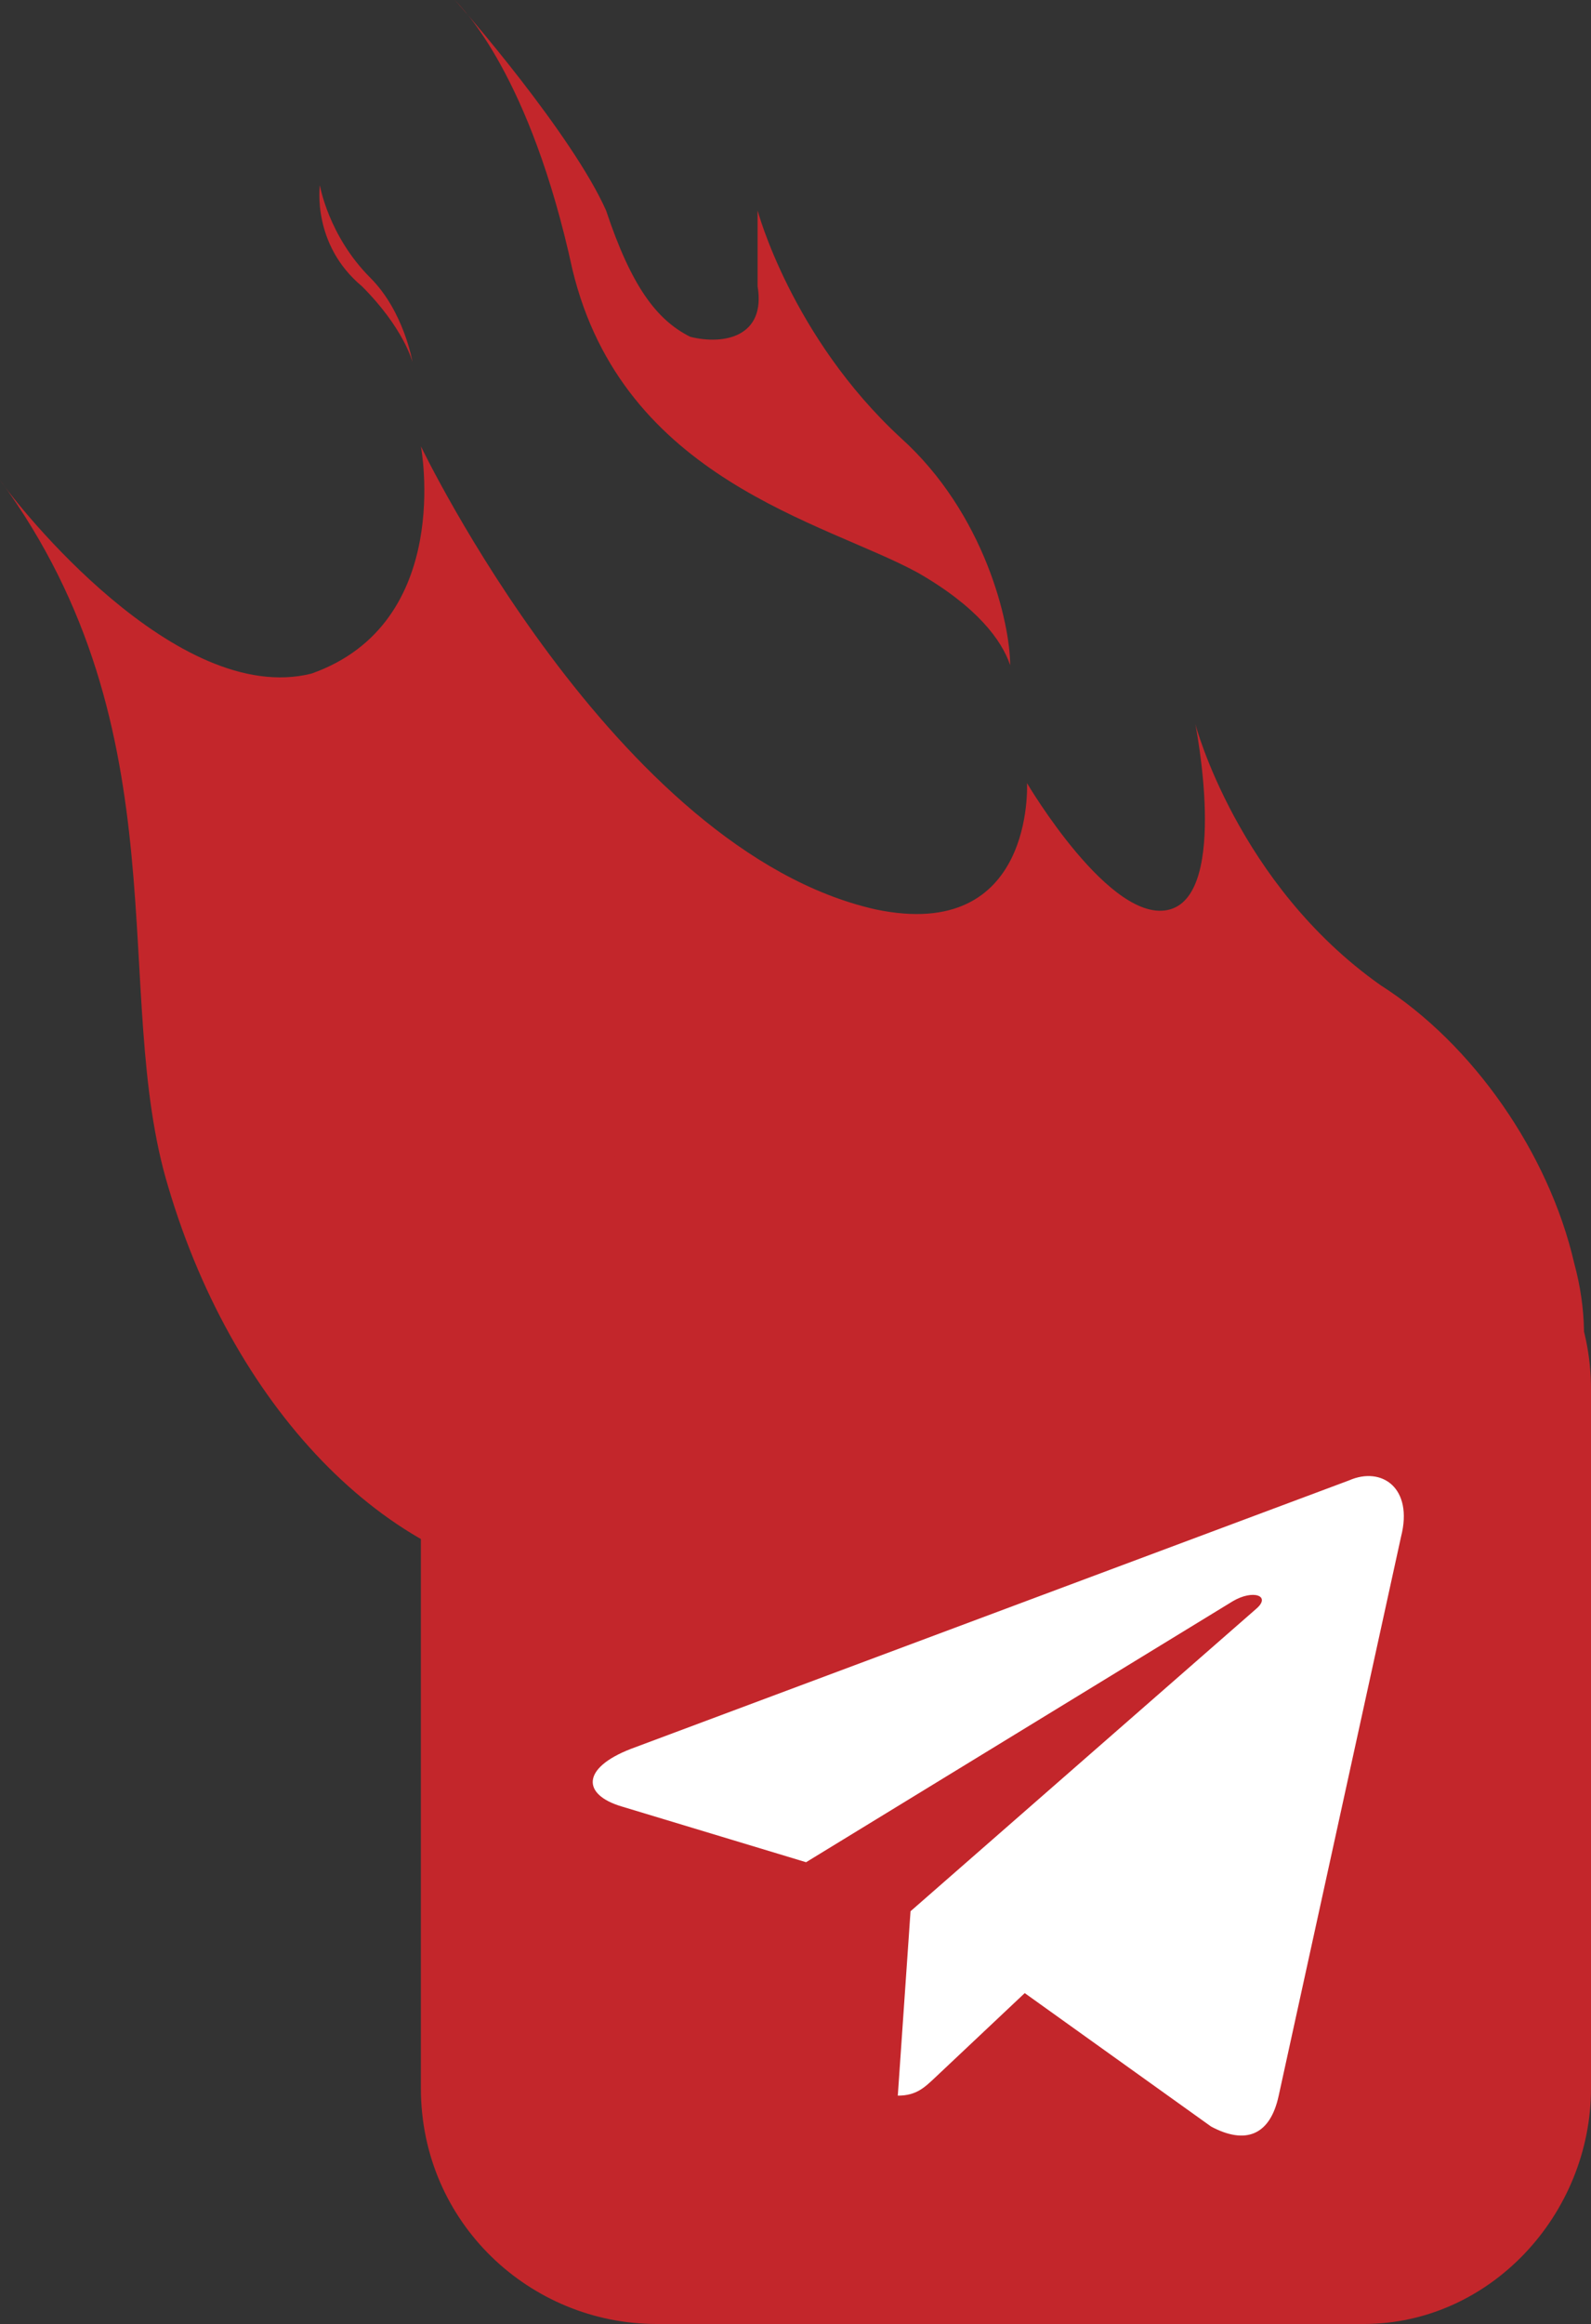
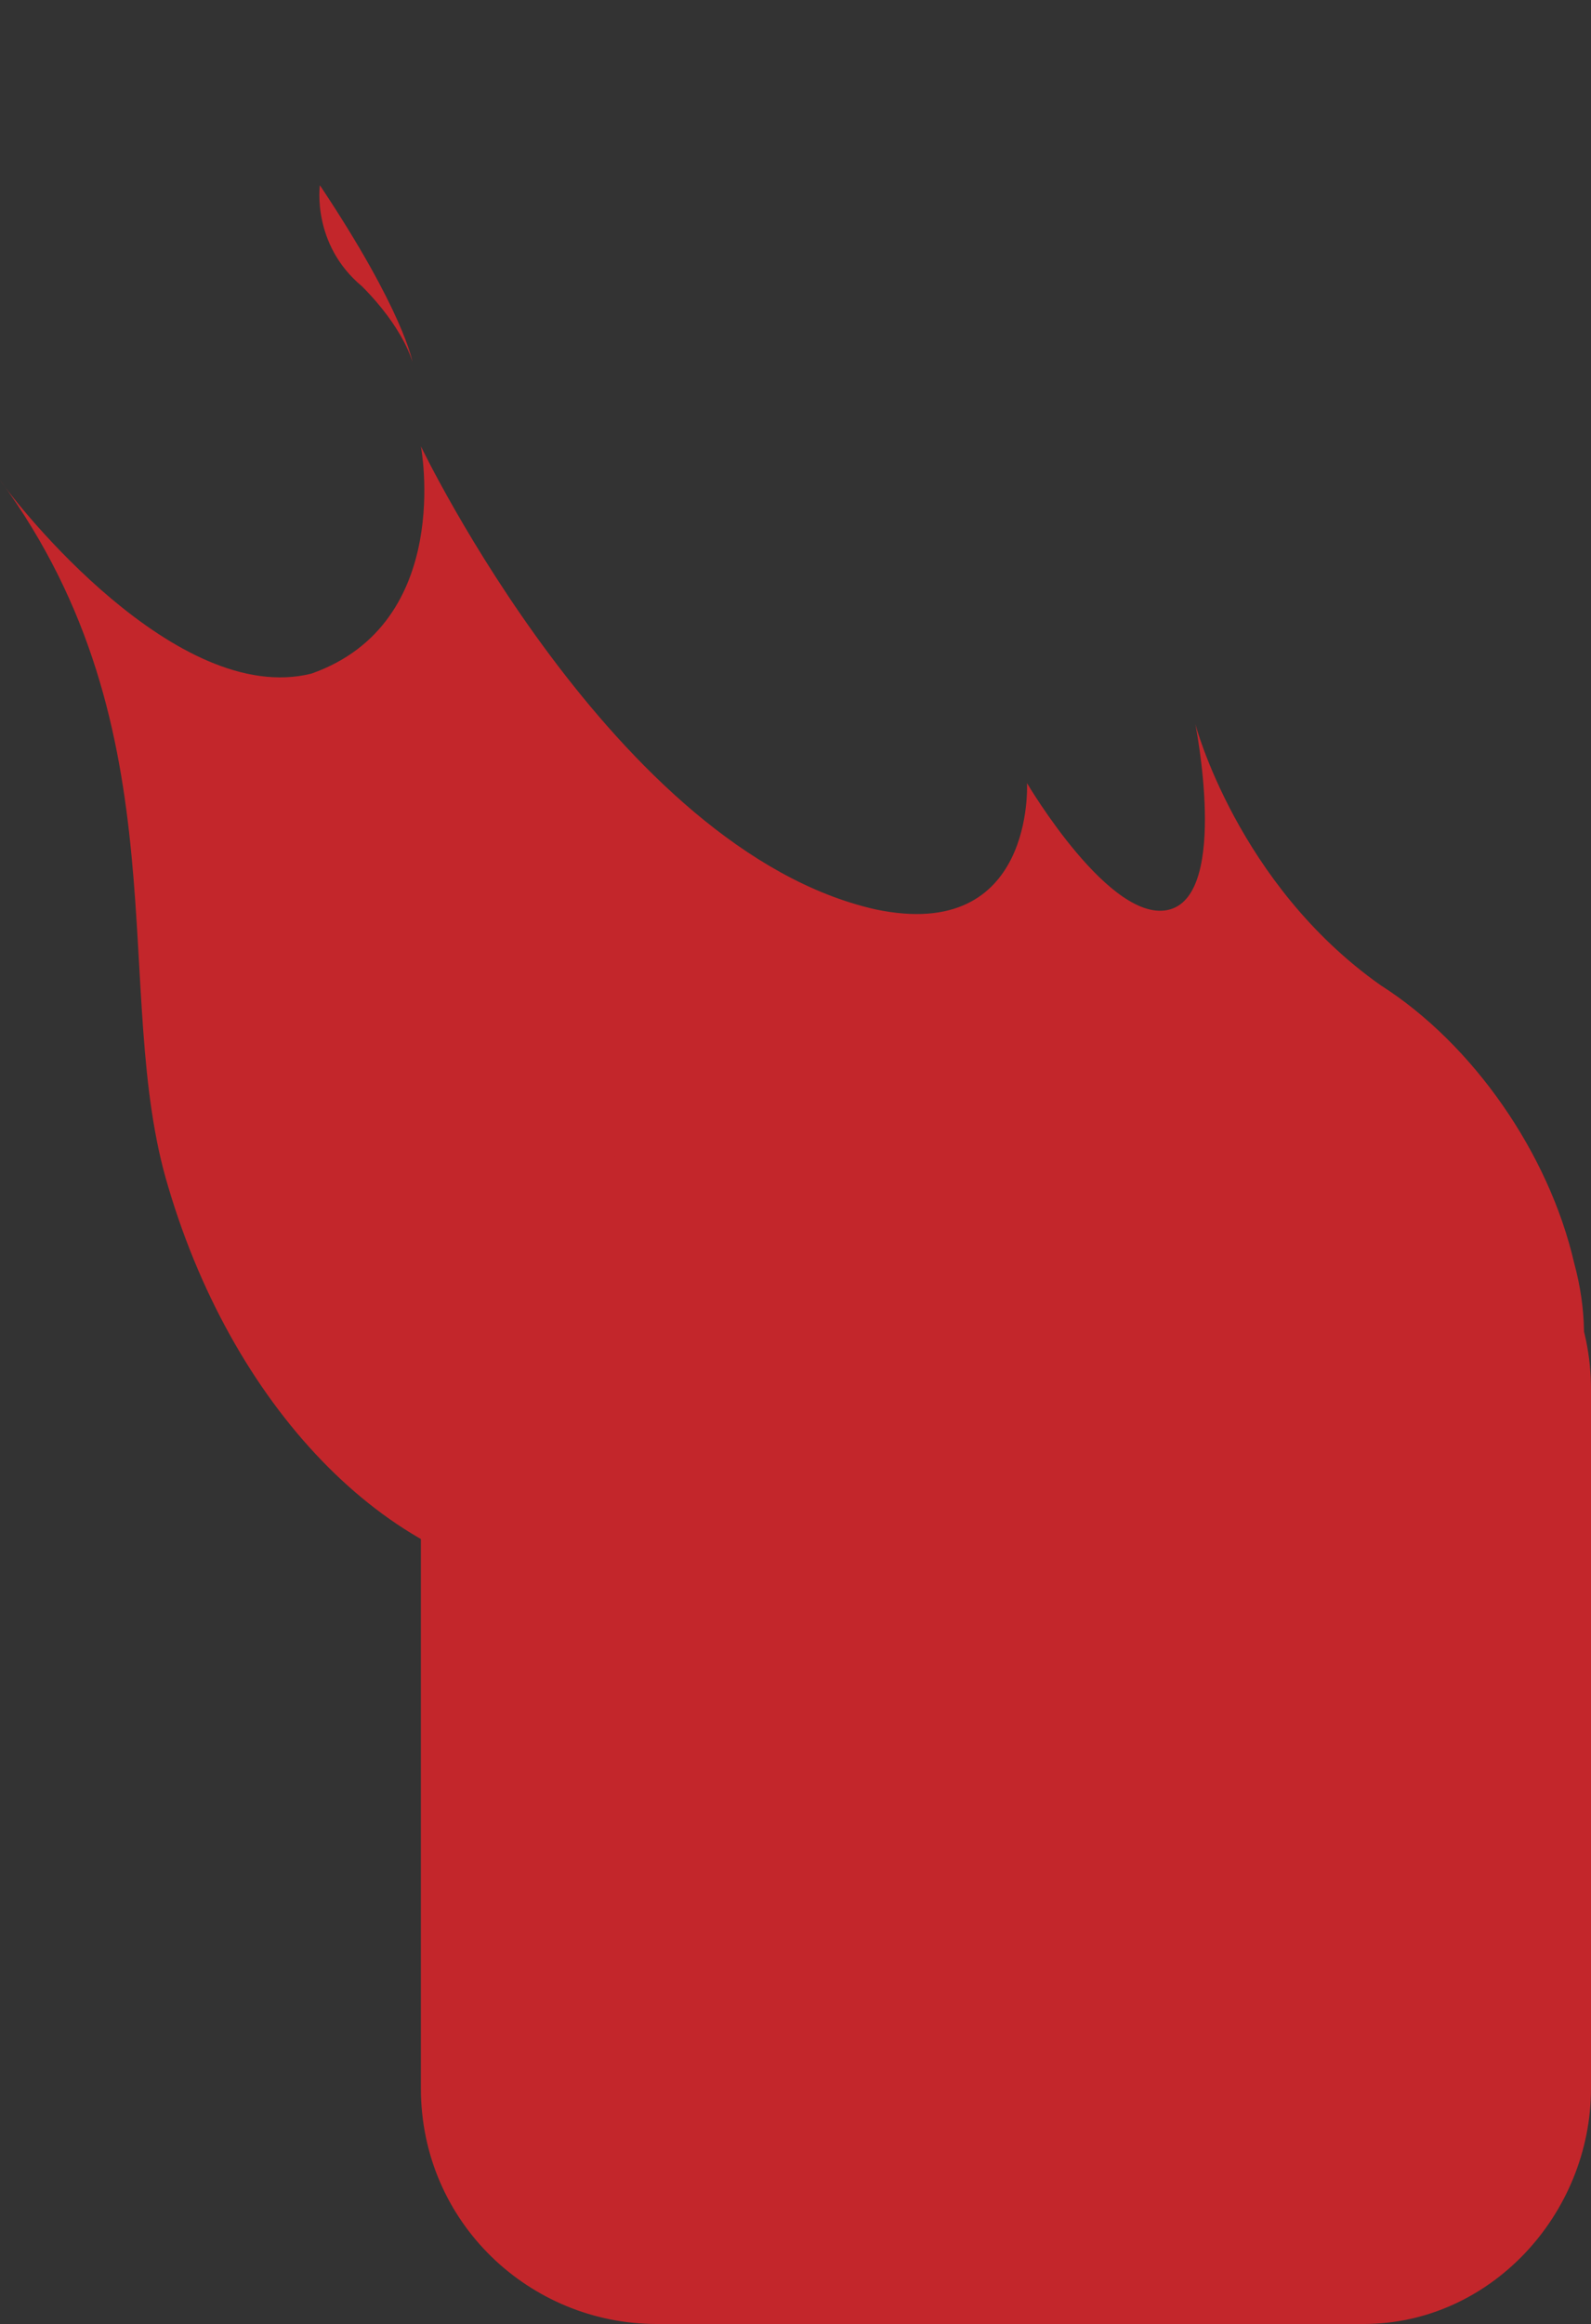
<svg xmlns="http://www.w3.org/2000/svg" width="50" height="73" viewBox="0 0 50 73" fill="none">
  <rect x="0" y="0" width="50" height="73" fill="#333333" stroke="none" />
  <path d="M49.471 39.674C48.677 36.235 46.296 32.797 43.386 30.946C38.889 27.772 37.566 22.746 37.566 22.746C37.566 22.746 38.624 28.036 36.772 28.565C34.921 29.094 32.275 24.598 32.275 24.598C32.275 24.598 32.54 29.623 27.513 28.565C19.312 26.714 13.227 14.018 13.227 14.018C13.227 14.018 14.286 19.572 9.788 21.159C5.556 22.217 0.529 15.87 0 15.076C5.82 23.011 3.439 31.21 5.291 37.293C7.407 44.435 12.434 49.46 17.725 49.725C18.783 49.725 20.106 49.725 20.899 49.725C22.222 49.46 23.545 49.989 24.603 50.782C26.19 52.105 28.571 52.898 30.952 52.37C32.011 52.105 33.069 51.84 33.862 51.047C34.921 50.254 36.243 49.989 37.566 50.518C38.624 50.782 39.947 50.782 41.005 50.782C46.296 50.254 51.058 45.493 49.471 39.674Z" fill="#C3262B" />
-   <path d="M12.963 11.373C12.963 11.373 12.698 10.315 11.375 8.993C9.788 7.67 10.053 5.819 10.053 5.819C10.053 5.819 10.317 7.406 11.64 8.728C12.698 9.786 12.963 11.373 12.963 11.373Z" fill="#C3262B" />
-   <path d="M31.746 20.895C31.746 21.159 31.746 21.159 31.746 21.424C31.746 21.159 31.746 21.159 31.746 20.895C31.481 20.101 30.688 19.044 28.836 17.985C25.926 16.398 19.577 15.076 17.989 8.464C16.667 2.38 14.55 0.264 14.286 0C14.55 0.264 17.989 4.232 19.047 6.612C19.841 8.993 20.635 10.051 21.693 10.58C22.751 10.844 24.074 10.58 23.809 8.993C23.809 7.406 23.809 6.612 23.809 6.612C23.809 6.612 24.868 10.58 28.307 13.754C30.952 16.134 31.746 19.573 31.746 20.895Z" fill="#C3262B" />
+   <path d="M12.963 11.373C12.963 11.373 12.698 10.315 11.375 8.993C9.788 7.67 10.053 5.819 10.053 5.819C12.698 9.786 12.963 11.373 12.963 11.373Z" fill="#C3262B" />
  <path d="M42.857 73H20.635C16.667 73 13.227 69.826 13.227 65.594V43.641C13.227 39.674 16.402 36.236 20.635 36.236H42.593C46.561 36.236 50 39.41 50 43.641V65.594C50 69.562 46.825 73 42.857 73Z" fill="#C3262B" />
-   <path d="M42.397 46.501L19.818 54.938C18.277 55.538 18.286 56.371 19.535 56.743L25.332 58.495L38.745 50.295C39.379 49.921 39.958 50.122 39.482 50.532L28.615 60.035H28.613L28.615 60.037L28.215 65.827C28.801 65.827 29.059 65.567 29.388 65.259L32.204 62.606L38.061 66.798C39.141 67.375 39.916 67.078 40.185 65.829L44.03 48.271C44.423 46.742 43.427 46.049 42.397 46.501V46.501Z" fill="white" />
</svg>